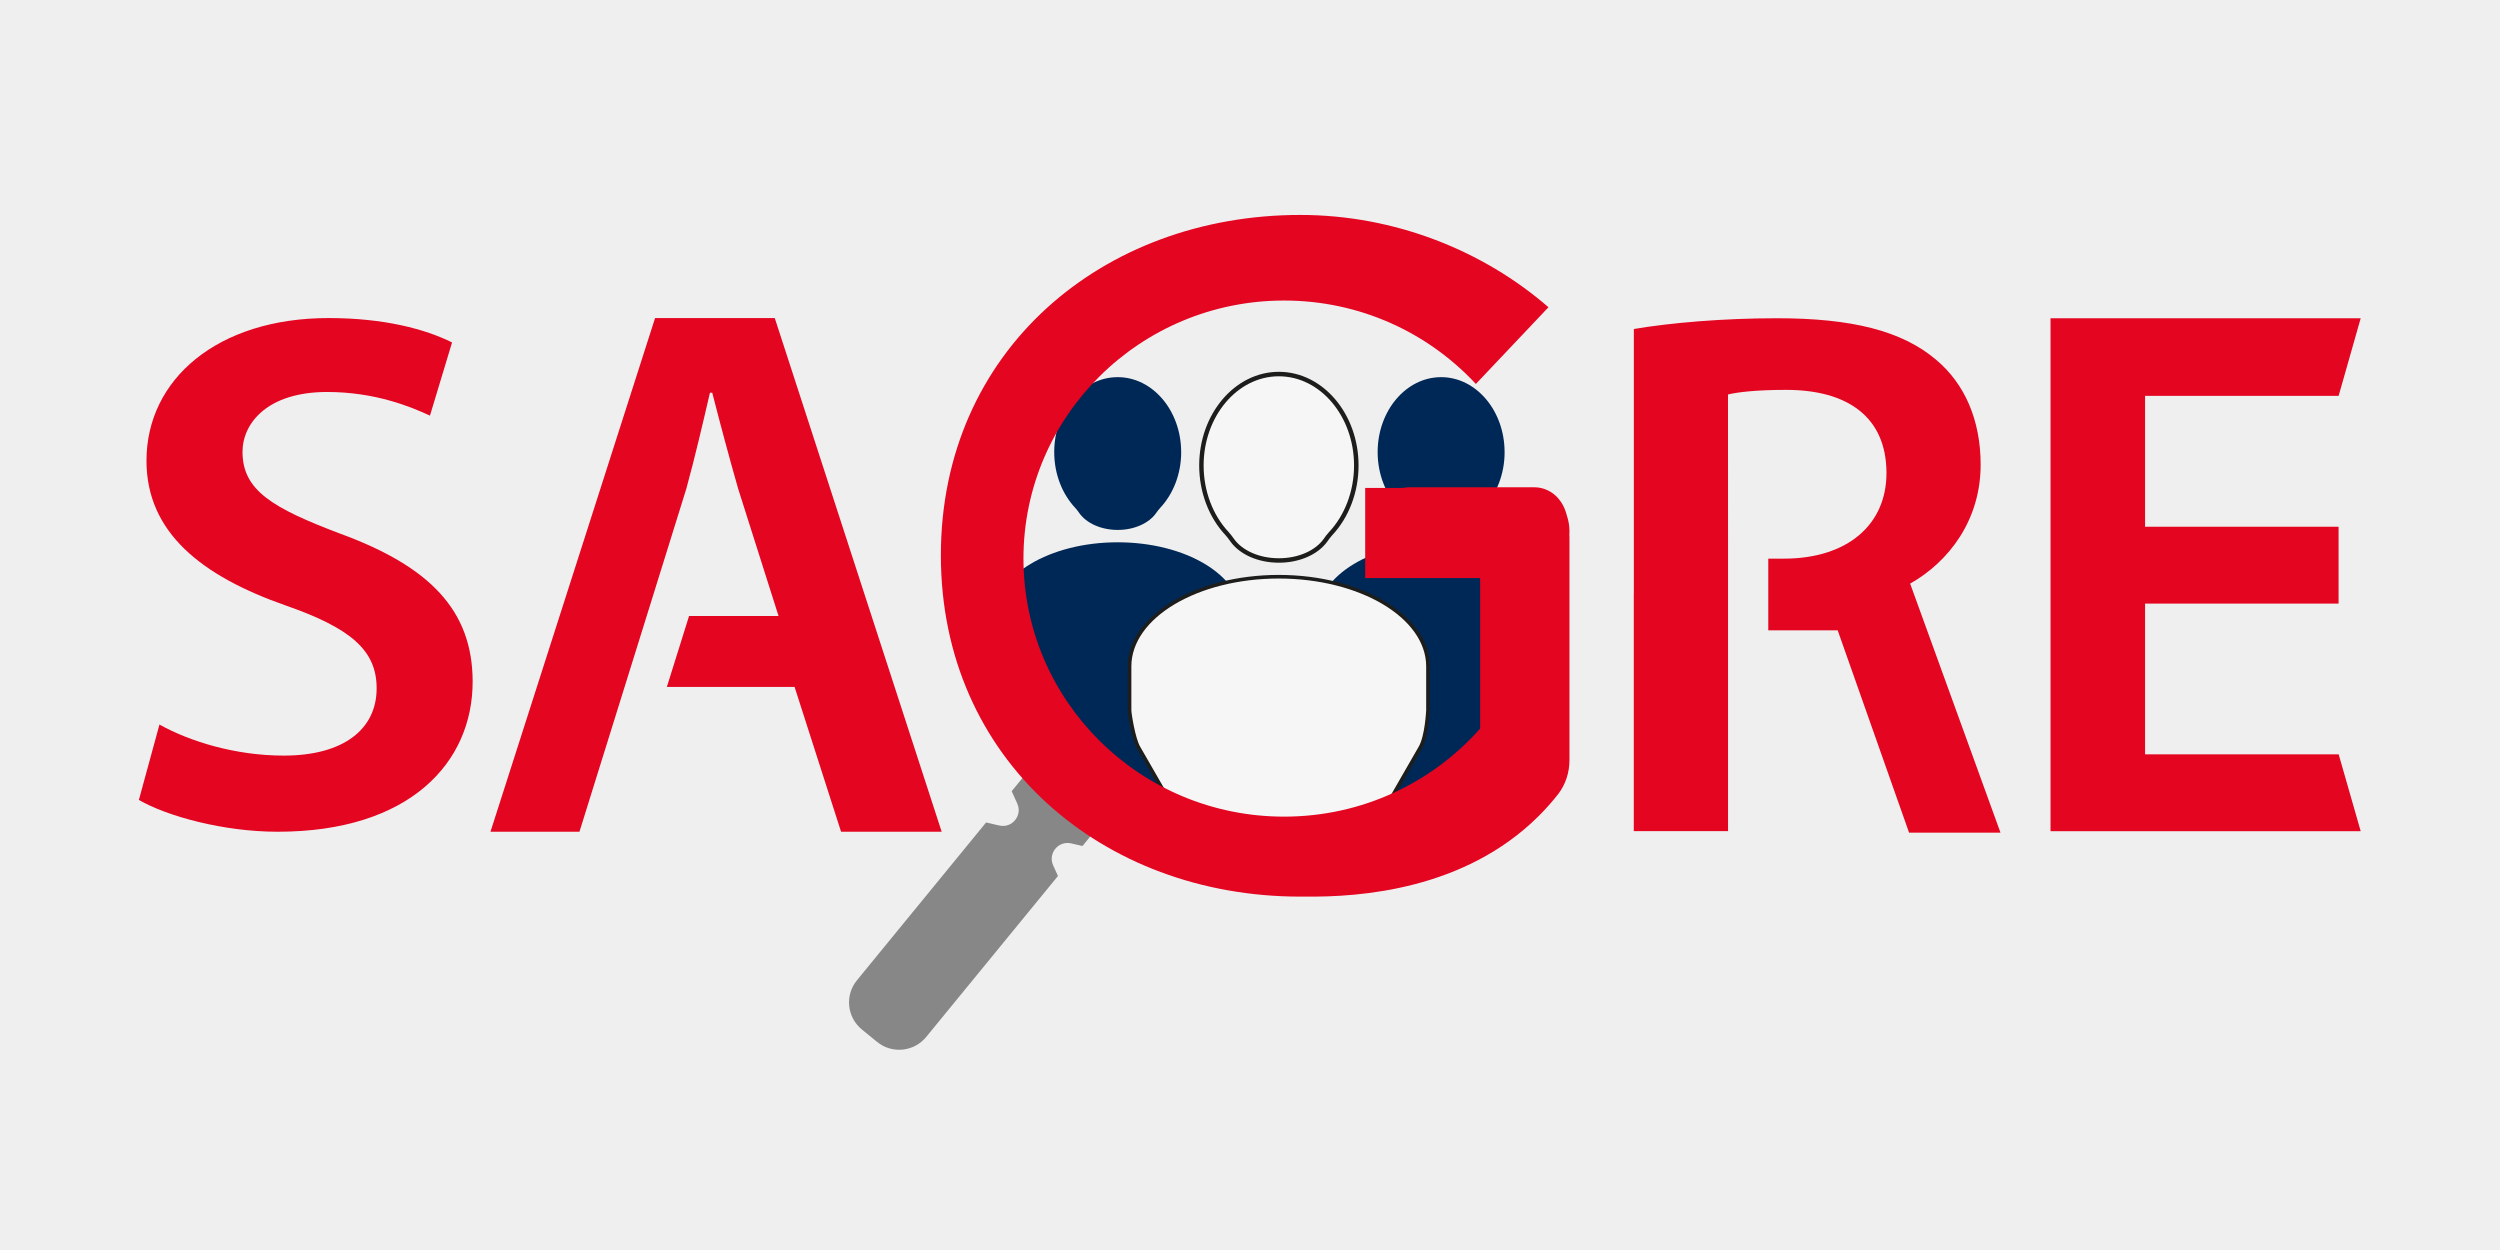
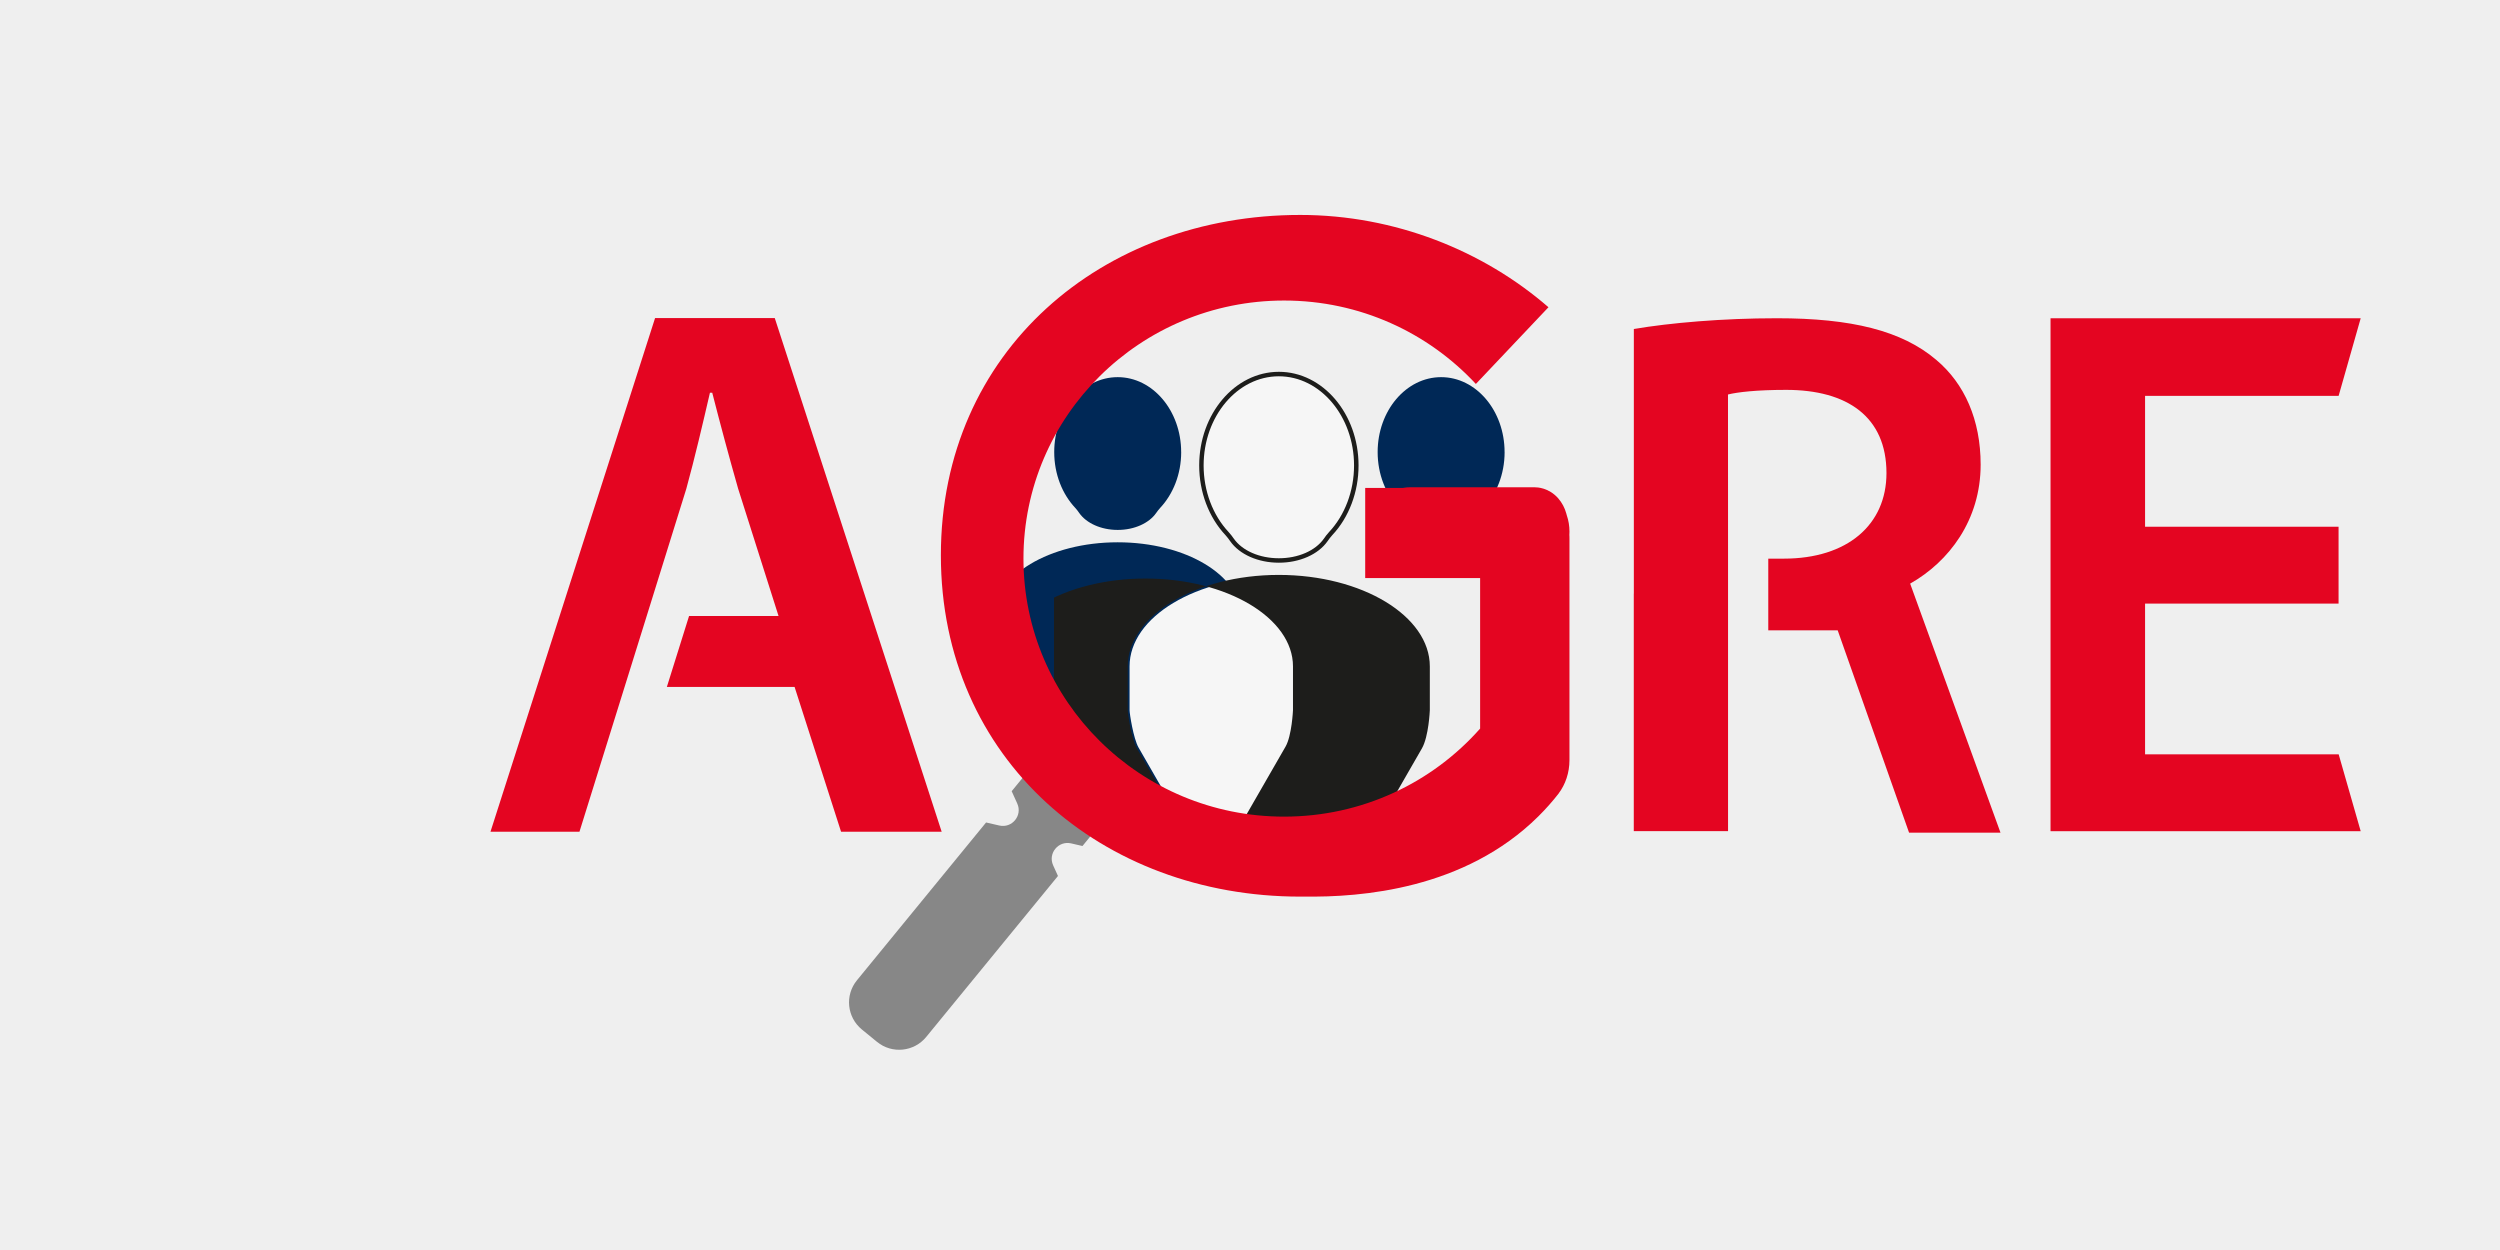
<svg xmlns="http://www.w3.org/2000/svg" xmlns:ns1="http://www.inkscape.org/namespaces/inkscape" xmlns:ns2="http://sodipodi.sourceforge.net/DTD/sodipodi-0.dtd" width="450" height="225" viewBox="0 0 450 225" id="svg2" version="1.1" ns1:version="1.4 (86a8ad7, 2024-10-11)" ns2:docname="forschung-sagre-450x225.svg" ns1:export-filename="C:\Temp\usb\teaser-neu\direktionen-dir-west-450x225.png" ns1:export-xdpi="90" ns1:export-ydpi="90" xml:space="preserve">
  <title id="title1">Logo Forschungsprojekt SAGRE</title>
  <defs id="defs4">
    <clipPath id="presentation_clip_path">
      <rect id="rect7" height="29700" width="21000" y="0" x="0" />
    </clipPath>
    <style id="style1">
      .cls-1 {
        clip-path: url(#clippath-6);
      }

      .cls-2 {
        clip-path: url(#clippath-7);
      }

      .cls-3 {
        fill: #f6f6f6;
      }

      .cls-4 {
        clip-path: url(#clippath-4);
      }

      .cls-5 {
        fill: #1d1d1b;
      }

      .cls-6 {
        clip-path: url(#clippath-9);
      }

      .cls-7 {
        clip-path: url(#clippath-10);
      }

      .cls-8 {
        clip-path: url(#clippath-11);
      }

      .cls-9 {
        fill: none;
      }

      .cls-10 {
        clip-path: url(#clippath-1);
      }

      .cls-11 {
        clip-path: url(#clippath-5);
      }

      .cls-12 {
        clip-path: url(#clippath-8);
      }

      .cls-13 {
        clip-path: url(#clippath-3);
      }

      .cls-14 {
        clip-path: url(#clippath-12);
      }

      .cls-15 {
        clip-path: url(#clippath-2);
      }

      .cls-16 {
        fill: #e40521;
      }

      .cls-17 {
        clip-path: url(#clippath-13);
      }

      .cls-18 {
        fill: #002856;
      }

      .cls-19 {
        clip-path: url(#clippath);
      }

      .cls-20 {
        fill: #878787;
      }
    </style>
    <clipPath id="clippath">
      <rect class="cls-9" x="441.97" y="144.34" width="134.45" height="117.45" id="rect1" />
    </clipPath>
    <clipPath id="clippath-1">
-       <rect class="cls-9" x="441.97" y="144.34" width="134.45" height="117.45" id="rect2" />
-     </clipPath>
+       </clipPath>
    <clipPath id="clippath-2">
      <rect class="cls-9" x="486.25" y="90.35" width="45.88" height="57.68" id="rect3" />
    </clipPath>
    <clipPath id="clippath-3">
      <rect class="cls-9" x="486.25" y="90.35" width="45.88" height="57.68" id="rect4" />
    </clipPath>
    <clipPath id="clippath-4">
      <rect class="cls-9" x="325.06" y="144.34" width="134.45" height="117.45" id="rect5" />
    </clipPath>
    <clipPath id="clippath-5">
      <rect class="cls-9" x="325.06" y="144.34" width="134.45" height="117.45" id="rect6" />
    </clipPath>
    <clipPath id="clippath-6">
      <rect class="cls-9" x="369.35" y="90.35" width="45.88" height="57.68" id="rect7-0" />
    </clipPath>
    <clipPath id="clippath-7">
      <rect class="cls-9" x="369.35" y="90.35" width="45.88" height="57.68" id="rect8" />
    </clipPath>
    <clipPath id="clippath-8">
      <rect class="cls-9" x="423.16" y="90.41" width="54.73" height="68.8" id="rect9" />
    </clipPath>
    <clipPath id="clippath-9">
      <rect class="cls-9" x="423.16" y="90.41" width="54.73" height="68.8" id="rect10" />
    </clipPath>
    <clipPath id="clippath-10">
      <rect class="cls-9" x="369.25" y="155.6" width="162.57" height="142.02" id="rect11" />
    </clipPath>
    <clipPath id="clippath-11">
      <rect class="cls-9" x="369.25" y="155.6" width="162.57" height="142.02" id="rect12" />
    </clipPath>
    <clipPath id="clippath-12">
      <rect class="cls-9" x="420.13" y="86.6" width="60.81" height="76.44" id="rect13" />
    </clipPath>
    <clipPath id="clippath-13">
      <rect class="cls-9" x="420.13" y="86.6" width="60.81" height="76.44" id="rect14" />
    </clipPath>
  </defs>
  <g ns1:label="Ebene 1" ns1:groupmode="layer" id="layer1" transform="translate(0,-827.362)">
    <rect style="opacity:1;fill:#efefef;fill-opacity:1;stroke:none;stroke-width:0.996;stroke-miterlimit:4;stroke-dasharray:none;stroke-dashoffset:0;stroke-opacity:1" id="rect4139" width="450" height="225" x="0" y="827.362" />
    <g id="g1" transform="matrix(0.498,0,0,0.498,5.829,850.254)">
      <g id="g18">
        <g id="Körper_Blau">
          <g class="cls-19" clip-path="url(#clippath)" id="g15">
            <g class="cls-10" clip-path="url(#clippath-1)" id="g14">
              <path class="cls-18" d="m 551.48,201.11 -27,46.96 c -6.7,11.65 -23.52,11.65 -30.22,0 l -27,-46.96 c -1.55,-2.69 -2.69,-10.19 -2.69,-11.18 v -13.08 c 0,-14.81 19.96,-26.81 44.6,-26.81 24.64,0 44.61,12 44.61,26.81 v 13.08 c 0,0.31 -0.39,7.86 -2.3,11.18" id="path14" />
            </g>
          </g>
        </g>
        <g id="Kopf_Dunkelblau">
          <g class="cls-15" clip-path="url(#clippath-2)" id="g17">
            <g class="cls-13" clip-path="url(#clippath-3)" id="g16">
              <path class="cls-18" d="m 532.13,117.44 c 0,8.02 -2.95,15.22 -7.61,20.18 -0.54,0.57 -1,1.21 -1.46,1.86 -2.53,3.61 -7.79,6.09 -13.88,6.09 -6.09,0 -11.35,-2.49 -13.88,-6.09 -0.45,-0.65 -0.91,-1.28 -1.45,-1.86 -4.66,-4.96 -7.61,-12.16 -7.61,-20.18 0,-14.96 10.28,-27.09 22.94,-27.09 12.66,0 22.94,12.13 22.94,27.09" id="path15" />
            </g>
          </g>
        </g>
      </g>
      <g id="g23">
        <g id="Körper_Blau-2" data-name="Körper_Blau">
          <g class="cls-4" clip-path="url(#clippath-4)" id="g20">
            <g class="cls-11" clip-path="url(#clippath-5)" id="g19">
              <path class="cls-18" d="m 434.58,201.11 -27,46.96 c -6.7,11.65 -23.52,11.65 -30.22,0 l -27,-46.96 c -1.55,-2.69 -2.69,-10.19 -2.69,-11.18 v -13.08 c 0,-14.81 19.96,-26.81 44.6,-26.81 24.64,0 44.61,12 44.61,26.81 v 13.08 c 0,0.31 -0.39,7.86 -2.3,11.18" id="path18" />
            </g>
          </g>
        </g>
        <g id="Kopf_Dunkelblau-2" data-name="Kopf_Dunkelblau">
          <g class="cls-1" clip-path="url(#clippath-6)" id="g22">
            <g class="cls-2" clip-path="url(#clippath-7)" id="g21">
              <path class="cls-18" d="m 415.23,117.44 c 0,8.02 -2.95,15.22 -7.61,20.18 -0.54,0.57 -1,1.21 -1.46,1.86 -2.53,3.61 -7.79,6.09 -13.88,6.09 -6.09,0 -11.35,-2.49 -13.88,-6.09 -0.45,-0.65 -0.91,-1.28 -1.45,-1.86 -4.66,-4.96 -7.61,-12.16 -7.61,-20.18 0,-14.96 10.28,-27.09 22.94,-27.09 12.66,0 22.94,12.13 22.94,27.09" id="path20" />
            </g>
          </g>
        </g>
      </g>
-       <path class="cls-16" d="m 38.49,243.17 7.44,-27.25 c 11.02,6.14 27.54,11.22 44.9,11.22 21.76,0 33.6,-9.62 33.6,-24.31 0,-13.62 -9.09,-21.64 -32.78,-29.92 -30.57,-10.69 -50.41,-26.45 -50.41,-52.36 0,-29.39 25.62,-51.56 65.83,-51.56 20.11,0 34.98,4.01 44.62,8.82 l -7.99,26.45 c -6.89,-3.21 -19.83,-8.55 -37.18,-8.55 -21.48,0 -30.57,11.22 -30.57,21.64 0,13.89 10.74,20.3 35.53,29.65 31.95,11.75 47.65,27.52 47.65,53.43 0,29.12 -22.59,54.23 -70.51,54.23 -19.56,0 -39.94,-5.61 -50.13,-11.49 z" id="path23" />
      <path class="cls-16" d="m 268.31,68.99 h -43.24 l -59.49,185.66 h 32.16 l 24.3,-77.96 14.32,-46 c 3.03,-11.02 6.06,-23.97 8.54,-34.71 h 0.83 c 2.75,10.74 6.06,23.14 9.37,34.71 l 14.6,46 h -32.35 l -8.02,25.62 h 46.16 l 16.8,52.34 h 36.36 L 268.33,68.99 Z" id="path24" />
      <path class="cls-16" d="m 711.35,254.99 h -33.03 c 0,0 -18.98,-53.85 -25.8,-73.13 h -25.09 v -25.91 h 5.63 c 22.96,0 37.09,-12.25 37.09,-30.92 0,-20.32 -14.13,-30.08 -36.25,-30.08 -10.8,0 -17.72,0.84 -21.03,1.67 l 0.02,59.33 v 98.49 h -34.07 v -85.86 h 0.02 V 72.95 c 13.01,-2.22 32.1,-3.89 51.75,-3.89 26.84,0 45.1,4.45 57.55,15.04 10.25,8.62 16.05,21.71 16.05,37.87 0,20.09 -11.49,35.1 -25.48,43.01 l 32.65,90 z" id="path25" />
      <g id="g28">
        <polygon class="cls-16" points="837.43,83.58 833.58,97.11 763.62,97.11 763.62,144.43 833.56,144.43 833.56,172.21 763.62,172.21 763.62,226.69 833.6,226.69 841.56,254.47 729.45,254.47 729.45,69.06 841.56,69.06 " id="polygon25" />
        <polygon class="cls-16" points="833.58,97.11 837.43,83.59 " id="polygon26" />
        <polygon class="cls-5" points="833.58,97.11 833.59,97.09 833.58,97.09 " id="polygon27" />
        <polygon class="cls-5" points="833.59,97.09 833.58,97.11 " id="polygon28" />
      </g>
      <path class="cls-20" d="m 375.45,258.87 4.1,0.95 9.88,-12.07 c 4.42,-5.4 3.62,-13.35 -1.77,-17.77 l -5.49,-4.49 c -5.4,-4.42 -13.35,-3.62 -17.77,1.77 l -10.44,12.75 2.02,4.46 c 1.96,4.32 -1.88,9 -6.5,7.94 l -4.77,-1.1 -46.68,57.04 c -4.42,5.4 -3.62,13.35 1.77,17.77 l 5.49,4.49 c 5.4,4.42 13.35,3.62 17.77,-1.77 l 47.63,-58.19 -1.74,-3.84 c -1.96,-4.32 1.88,-9 6.5,-7.94 z" id="path28" />
      <g id="Kopf_grau">
        <g class="cls-12" clip-path="url(#clippath-8)" id="g31">
          <g class="cls-6" clip-path="url(#clippath-9)" id="g30">
            <path class="cls-20" d="m 477.9,122.74 c 0,17.85 -12.25,32.32 -27.37,32.32 -15.12,0 -27.37,-14.47 -27.37,-32.32 0,-17.85 12.25,-32.32 27.37,-32.32 15.12,0 27.37,14.47 27.37,32.32" id="path29" />
            <path class="cls-20" d="m 469,143.2 c 0,7.23 -8.27,13.09 -18.48,13.09 -10.21,0 -18.48,-5.86 -18.48,-13.09 0,-7.23 8.27,-13.09 18.48,-13.09 10.21,0 18.48,5.86 18.48,13.09" id="path30" />
          </g>
        </g>
      </g>
      <g id="g36">
        <g id="Körper_weiß">
          <g class="cls-7" clip-path="url(#clippath-10)" id="g33">
            <g class="cls-8" clip-path="url(#clippath-11)" id="g32">
              <path class="cls-3" d="m 501.66,224.23 -26.47,46.01 h -48.9 l -26.47,-46.01 c -1.87,-3.25 -3.25,-12.32 -3.25,-13.52 V 194.9 c 0,-17.91 24.14,-32.41 53.93,-32.41 29.79,0 53.94,14.51 53.94,32.41 v 15.81 c 0,0.37 -0.47,9.5 -2.78,13.52" id="path31" />
-               <path class="cls-5" d="m 475.57,270.9 h -49.66 l -26.66,-46.34 c -1.96,-3.41 -3.34,-12.51 -3.34,-13.85 V 194.9 c 0,-18.24 24.49,-33.07 54.59,-33.07 30.1,0 54.6,14.84 54.6,33.07 v 15.81 c 0,0.09 -0.39,9.54 -2.87,13.85 v 0 z m -48.9,-1.32 h 48.14 l 26.28,-45.68 c 2.27,-3.95 2.69,-13.11 2.69,-13.19 V 194.9 c 0,-17.51 -23.9,-31.76 -53.29,-31.76 -29.39,0 -53.27,14.24 -53.27,31.76 v 15.81 c 0,1.19 1.39,10.1 3.17,13.19 z" id="path32" />
+               <path class="cls-5" d="m 475.57,270.9 h -49.66 l -26.66,-46.34 c -1.96,-3.41 -3.34,-12.51 -3.34,-13.85 V 194.9 c 0,-18.24 24.49,-33.07 54.59,-33.07 30.1,0 54.6,14.84 54.6,33.07 v 15.81 c 0,0.09 -0.39,9.54 -2.87,13.85 v 0 z m -48.9,-1.32 l 26.28,-45.68 c 2.27,-3.95 2.69,-13.11 2.69,-13.19 V 194.9 c 0,-17.51 -23.9,-31.76 -53.29,-31.76 -29.39,0 -53.27,14.24 -53.27,31.76 v 15.81 c 0,1.19 1.39,10.1 3.17,13.19 z" id="path32" />
            </g>
          </g>
        </g>
        <g id="Kopf_weiß">
          <g class="cls-14" clip-path="url(#clippath-12)" id="g35">
            <g class="cls-17" clip-path="url(#clippath-13)" id="g34">
              <path class="cls-3" d="m 478.52,122.29 c 0,9.79 -3.59,18.57 -9.28,24.63 -0.66,0.7 -1.22,1.48 -1.77,2.26 -3.09,4.4 -9.5,7.44 -16.94,7.44 -7.44,0 -13.85,-3.03 -16.94,-7.44 -0.55,-0.79 -1.11,-1.56 -1.77,-2.26 -5.69,-6.06 -9.28,-14.84 -9.28,-24.63 0,-18.26 12.55,-33.05 28,-33.05 15.45,0 27.99,14.8 27.99,33.05" id="path33" />
              <path class="cls-5" d="m 450.53,157.42 c -7.49,0 -14.23,-2.98 -17.59,-7.78 -0.51,-0.73 -1.06,-1.49 -1.7,-2.18 -6.04,-6.43 -9.5,-15.6 -9.5,-25.18 0,-18.66 12.92,-33.86 28.8,-33.86 15.88,0 28.8,15.19 28.8,33.86 0,9.58 -3.46,18.75 -9.5,25.18 -0.65,0.69 -1.21,1.48 -1.7,2.18 -3.37,4.8 -10.11,7.78 -17.59,7.78 m -0.02,-67.38 c -14.99,0 -27.19,14.47 -27.19,32.25 0,9.17 3.3,17.94 9.06,24.08 0.71,0.76 1.3,1.58 1.85,2.35 3.07,4.37 9.31,7.09 16.28,7.09 6.97,0 13.21,-2.72 16.28,-7.09 0.51,-0.74 1.12,-1.58 1.84,-2.35 5.76,-6.13 9.06,-14.91 9.06,-24.08 0,-17.78 -12.19,-32.25 -27.19,-32.25" id="path34" />
            </g>
          </g>
        </g>
      </g>
      <path class="cls-16" d="m 555.56,147.94 c 0,0.22 0.01,0.44 0.01,0.67 v 80.16 c 0,4.59 -1.47,8.8 -3.9,12.03 l 0.04,-0.02 c -2.23,2.87 -4.69,5.65 -7.38,8.32 -26.61,26.39 -64.14,29.3 -84.56,28.99 -0.5,0.02 -1.01,0.02 -1.51,0.02 -71.52,0 -129.89,-49.49 -129.89,-123.37 0,-73.88 58.37,-123.02 129.89,-123.02 34.19,0 66.2,12.93 89.72,33.36 L 521.74,92.81 C 504.52,74.29 479.86,62.66 452.42,62.66 c -52.02,0 -94.2,41.78 -94.2,93.27 0,51.49 42.18,93.27 94.2,93.27 28.25,0 53.6,-12.31 70.86,-31.83 v -54.39 h -41.54 v -32.59 h 13.67 c 0.21,-0.04 0.43,-0.07 0.65,-0.1 0.55,-0.09 1.11,-0.13 1.67,-0.13 h 45.32 c 0.8,0 5.04,0.09 8.48,4.02 1.32,1.52 2.34,3.4 2.91,5.5 0.06,0.2 0.11,0.4 0.16,0.6 0.02,0.02 0.02,0.04 0.02,0.06 0.62,1.81 0.95,3.77 0.95,5.83 0,0.43 -0.02,0.83 -0.04,1.23 v 0.05 c 0.01,0.16 0.02,0.33 0.03,0.49 z" id="path36" />
    </g>
  </g>
</svg>